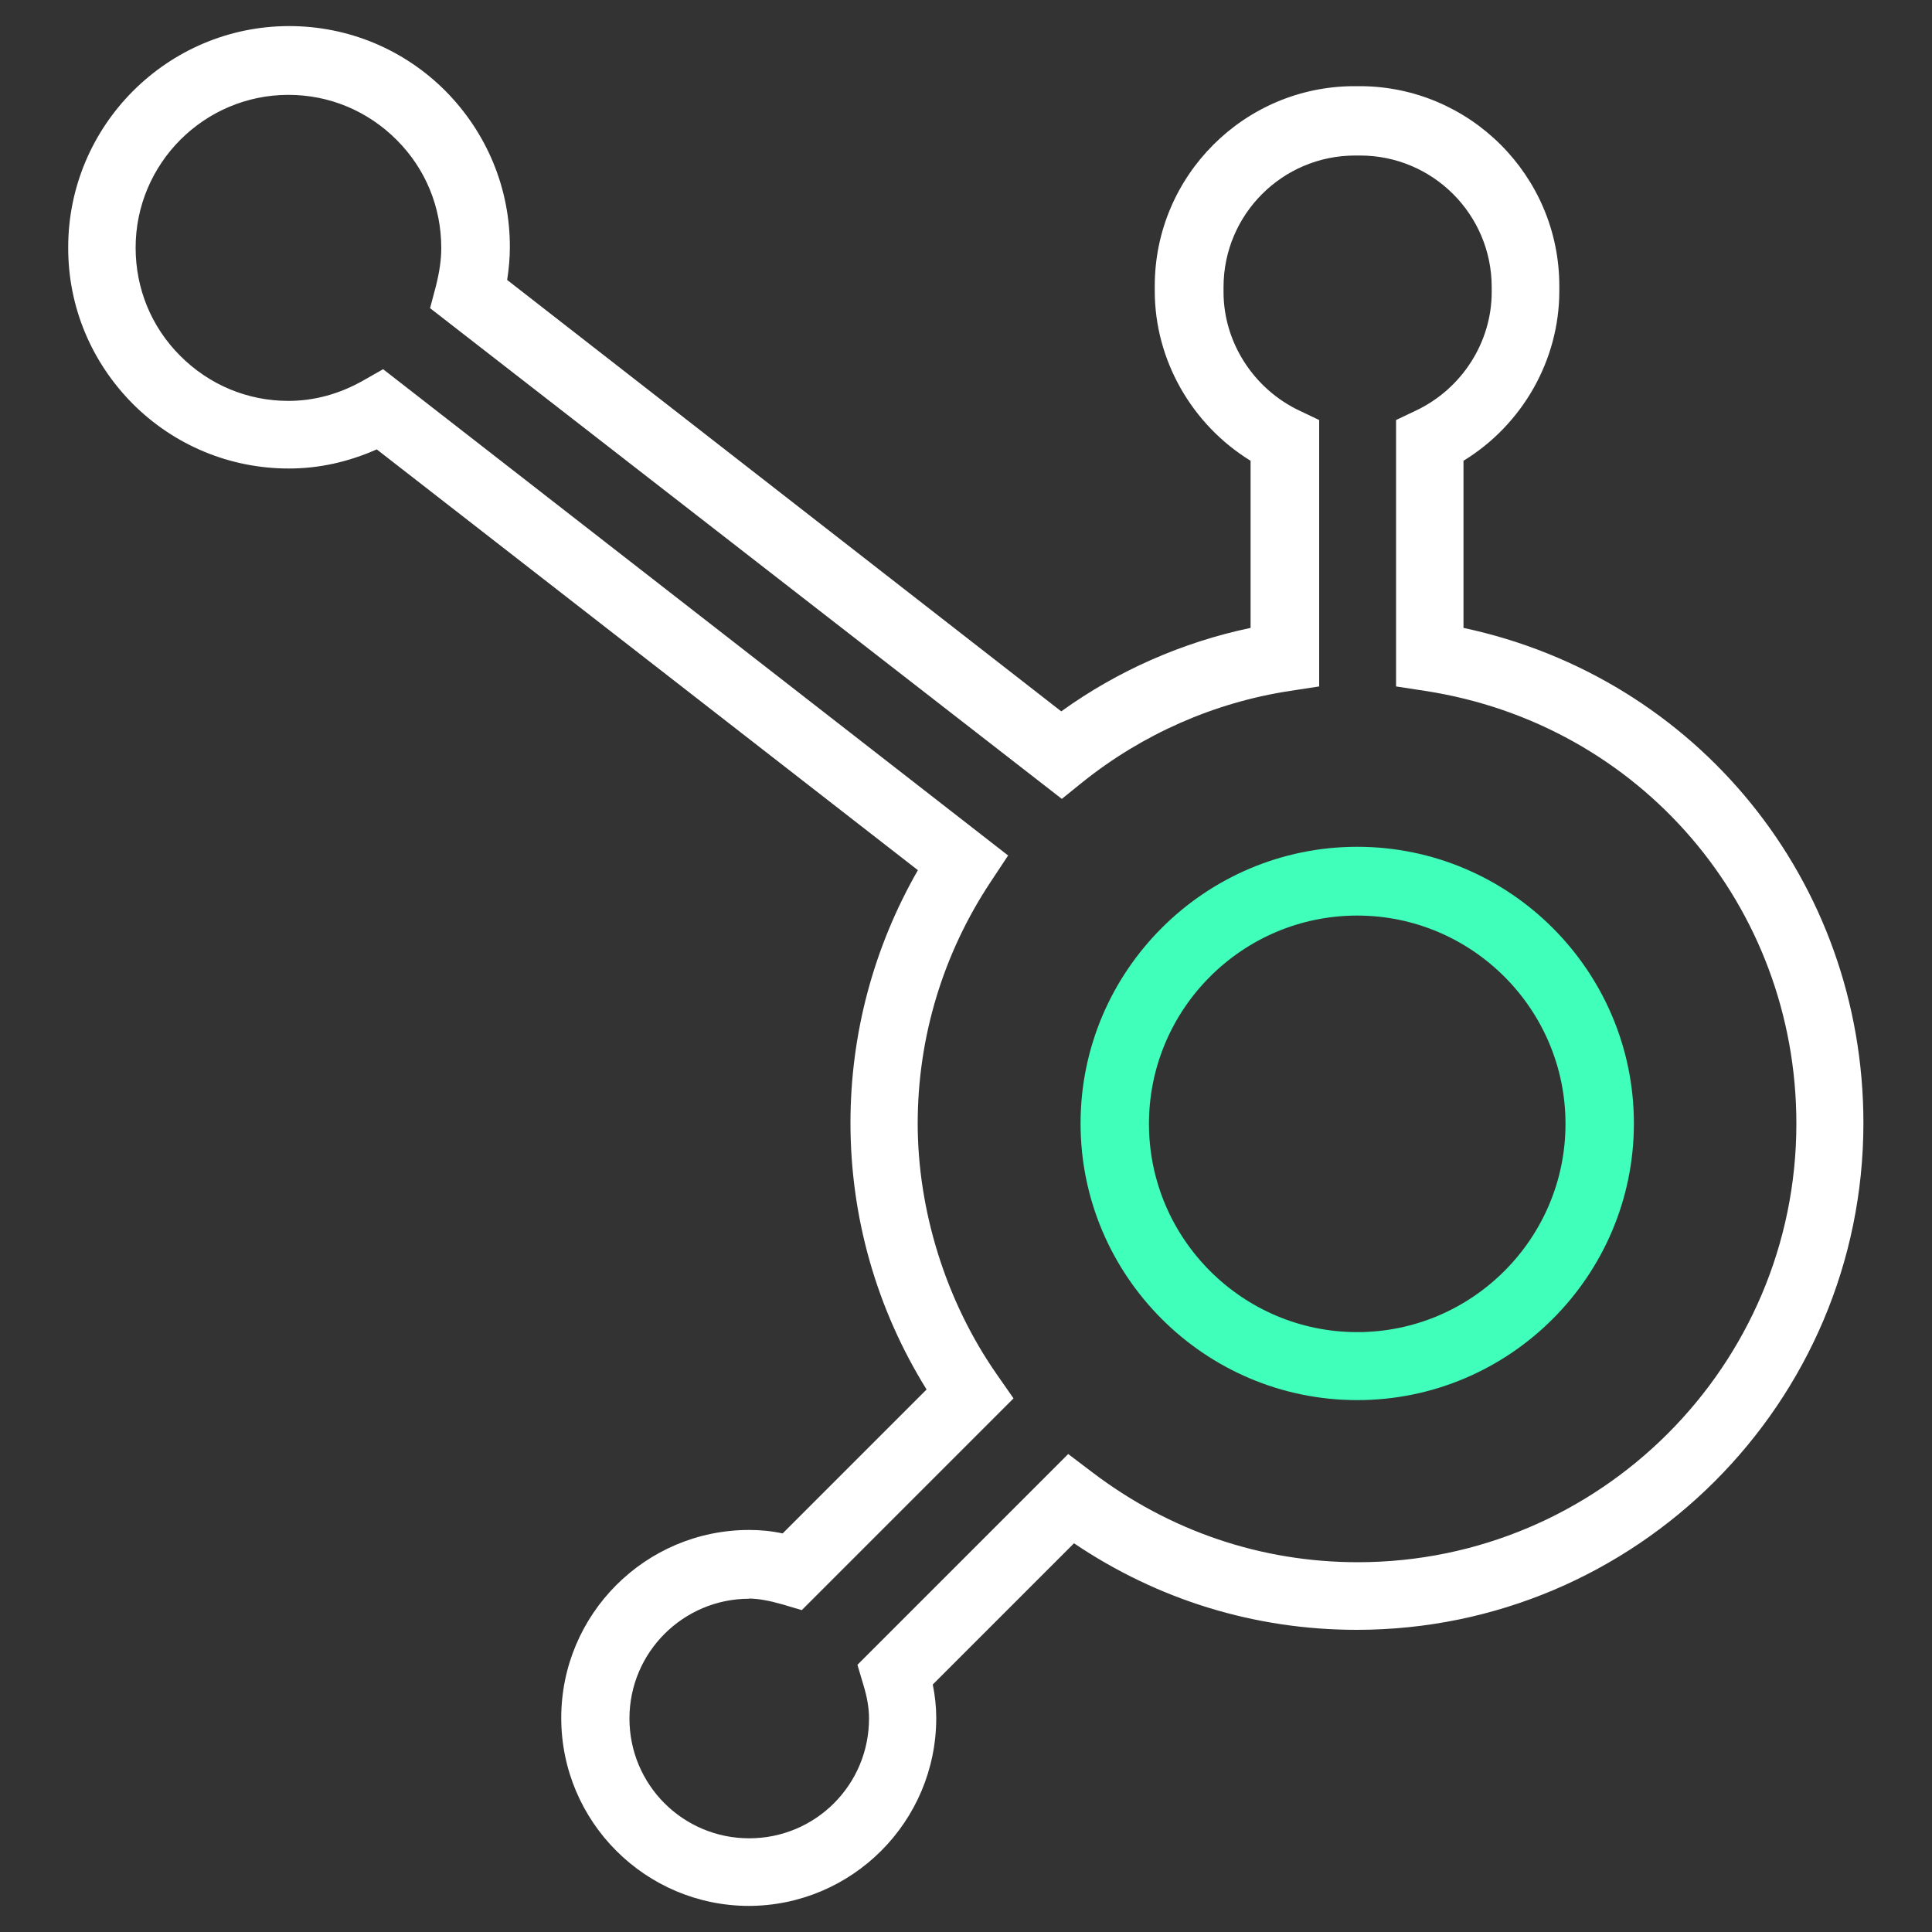
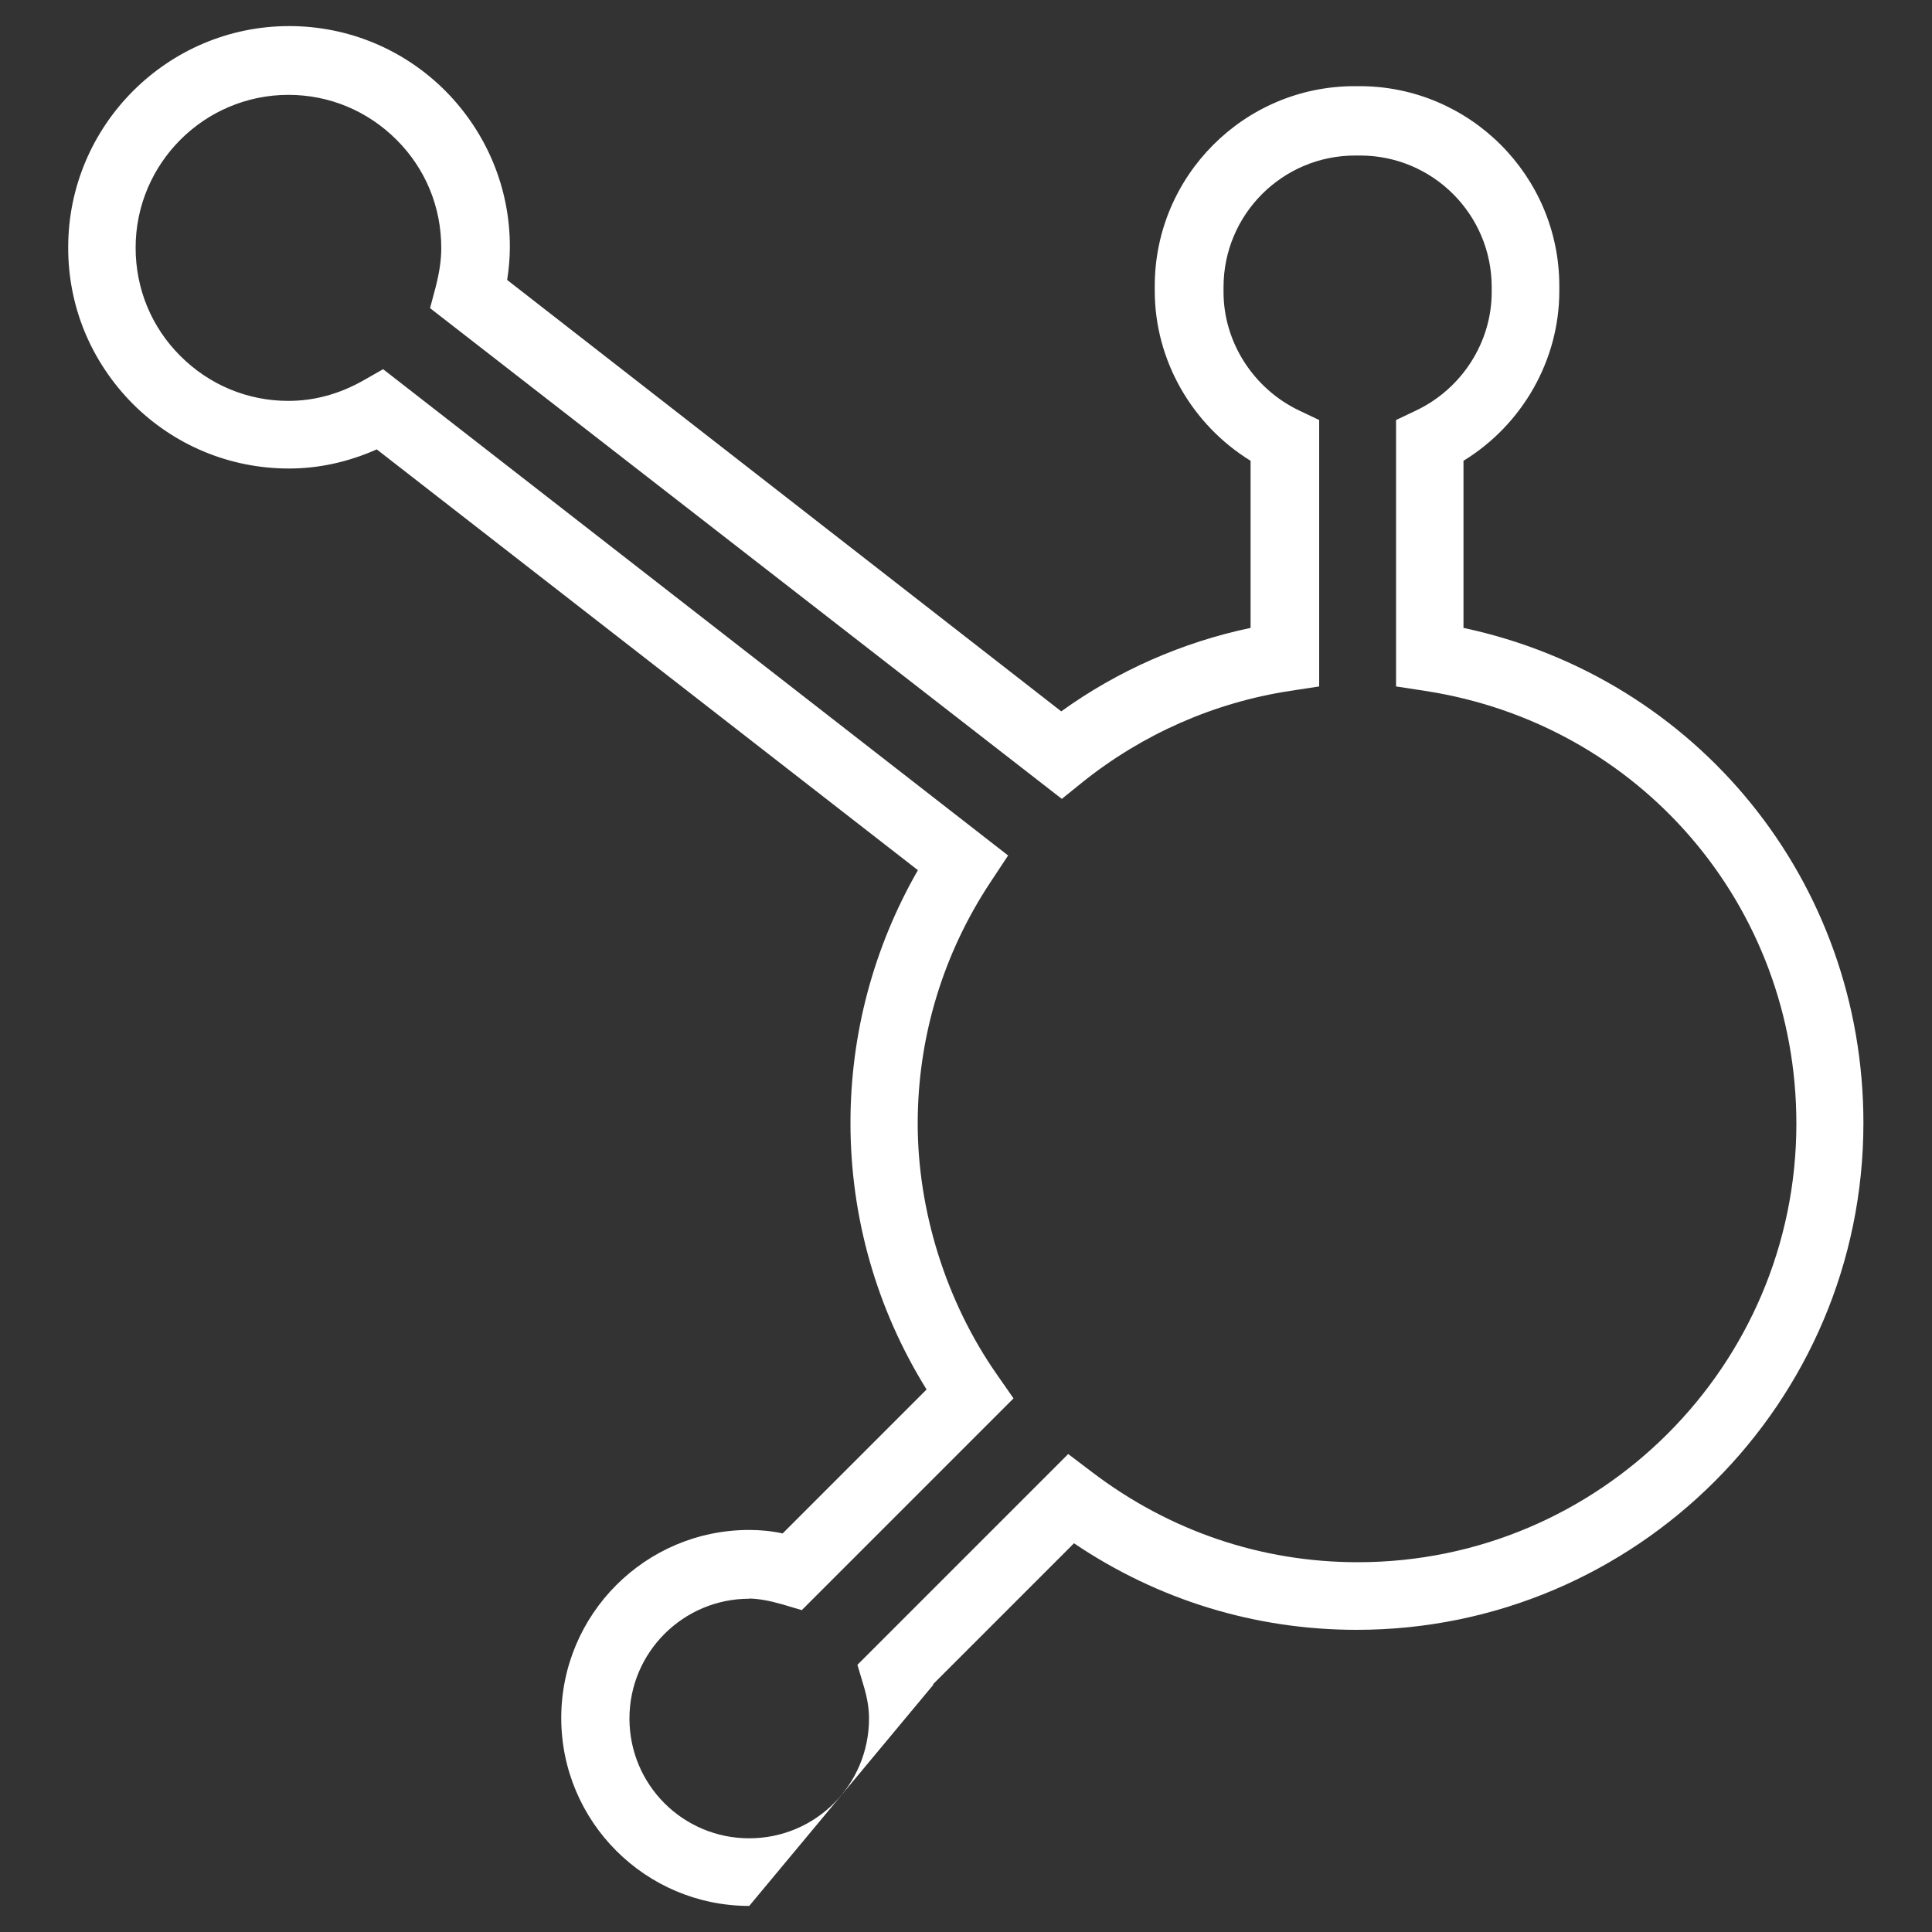
<svg xmlns="http://www.w3.org/2000/svg" id="a" viewBox="0 0 100 100">
  <rect x="0" y="0" width="100" height="100" fill="#333333" stroke="none" />
-   <path d="m38.78,98.65c-5.37,0-9.73-4.36-9.73-9.73s4.36-9.73,9.73-9.73c.56,0,1.13.05,1.73.18l7.45-7.45c-2.58-4.15-3.94-8.9-3.94-13.8,0-4.61,1.2-9.09,3.49-13.08l-28.01-21.78c-1.47.65-2.98.99-4.55.99h0c-3.05,0-5.93-1.2-8.08-3.35-2.15-2.17-3.35-5.03-3.34-8.1C3.53,6.49,8.67,1.35,14.97,1.35h0c3.05,0,5.93,1.2,8.08,3.35,2.15,2.17,3.35,5.05,3.34,8.1,0,.55-.05,1.11-.14,1.69l28.68,22.33c2.91-2.1,6.27-3.58,9.8-4.32v-8.65c-3.04-1.87-4.96-5.21-4.96-8.79v-.26c0-5.7,4.64-10.34,10.34-10.34h.26c5.7,0,10.34,4.64,10.34,10.34v.26c0,3.58-1.91,6.92-4.96,8.79v8.65c12.09,2.58,20.7,13.11,20.7,25.63,0,14.47-11.77,26.23-26.23,26.23-5.26,0-10.29-1.55-14.63-4.48l-7.31,7.31c.12.6.18,1.16.18,1.73,0,5.37-4.36,9.73-9.73,9.73h.04Zm0-15.9c-3.41,0-6.2,2.77-6.2,6.2s2.77,6.2,6.2,6.2,6.2-2.77,6.2-6.2c0-.53-.09-1.09-.3-1.77l-.3-1.01,10.91-10.91,1.24.94c4.01,3.05,8.76,4.66,13.75,4.66,12.51,0,22.7-10.18,22.7-22.7,0-11.26-8.08-20.69-19.22-22.4l-1.5-.23v-13.79l1.01-.48c2.4-1.13,3.94-3.55,3.94-6.14v-.26c0-3.76-3.05-6.81-6.81-6.81h-.26c-3.76,0-6.81,3.05-6.81,6.81v.26c0,2.59,1.55,5.01,3.94,6.14l1.01.48v13.79l-1.5.23c-3.94.6-7.64,2.24-10.73,4.71l-1.09.88L22.26,15.95l.3-1.13c.19-.76.28-1.38.28-1.98,0-2.12-.81-4.1-2.31-5.6s-3.48-2.33-5.6-2.33h0c-4.36,0-7.91,3.55-7.91,7.91,0,2.12.81,4.1,2.31,5.6,1.5,1.5,3.48,2.33,5.6,2.33h0c1.32,0,2.63-.35,3.88-1.06l1.02-.58,32.35,25.17-.9,1.36c-2.47,3.72-3.78,8.05-3.78,12.51s1.43,9.18,4.11,13.01l.85,1.22-10.96,10.96-1.01-.3c-.67-.19-1.24-.3-1.77-.3h.04Z" style="fill:#fff;" />
-   <path d="m70.25,72.47c-7.89,0-14.32-6.43-14.32-14.32s6.43-14.32,14.32-14.32,14.32,6.43,14.32,14.32-6.43,14.32-14.32,14.32Zm0-25.08c-5.95,0-10.78,4.84-10.78,10.78s4.84,10.78,10.78,10.78,10.78-4.84,10.78-10.78-4.84-10.78-10.78-10.78Z" style="fill:#40ffba;" />
+   <path d="m38.78,98.65c-5.37,0-9.73-4.36-9.73-9.73s4.36-9.73,9.73-9.73c.56,0,1.13.05,1.73.18l7.45-7.45c-2.58-4.15-3.94-8.9-3.94-13.8,0-4.61,1.2-9.09,3.49-13.08l-28.01-21.78c-1.47.65-2.98.99-4.55.99h0c-3.05,0-5.93-1.2-8.08-3.35-2.15-2.17-3.35-5.03-3.34-8.1C3.53,6.49,8.67,1.35,14.97,1.35h0c3.05,0,5.93,1.2,8.08,3.35,2.15,2.17,3.35,5.05,3.34,8.1,0,.55-.05,1.11-.14,1.69l28.68,22.33c2.91-2.1,6.27-3.58,9.8-4.32v-8.65c-3.04-1.87-4.96-5.21-4.96-8.79v-.26c0-5.7,4.64-10.34,10.34-10.34h.26c5.7,0,10.34,4.64,10.34,10.34v.26c0,3.58-1.91,6.92-4.96,8.79v8.65c12.09,2.58,20.7,13.11,20.7,25.63,0,14.47-11.77,26.23-26.23,26.23-5.26,0-10.29-1.55-14.63-4.48l-7.31,7.31h.04Zm0-15.9c-3.41,0-6.2,2.77-6.2,6.2s2.77,6.2,6.2,6.2,6.2-2.77,6.2-6.2c0-.53-.09-1.09-.3-1.77l-.3-1.01,10.91-10.91,1.24.94c4.01,3.05,8.76,4.66,13.75,4.66,12.51,0,22.7-10.18,22.7-22.7,0-11.26-8.08-20.69-19.22-22.4l-1.5-.23v-13.79l1.01-.48c2.4-1.13,3.94-3.55,3.94-6.14v-.26c0-3.76-3.05-6.81-6.81-6.81h-.26c-3.76,0-6.81,3.05-6.81,6.81v.26c0,2.59,1.55,5.01,3.94,6.14l1.01.48v13.79l-1.5.23c-3.94.6-7.64,2.24-10.73,4.71l-1.09.88L22.26,15.95l.3-1.13c.19-.76.28-1.38.28-1.98,0-2.12-.81-4.1-2.31-5.6s-3.48-2.33-5.6-2.33h0c-4.36,0-7.91,3.55-7.91,7.91,0,2.12.81,4.1,2.31,5.6,1.5,1.5,3.48,2.33,5.6,2.33h0c1.32,0,2.63-.35,3.88-1.06l1.02-.58,32.35,25.17-.9,1.36c-2.47,3.72-3.78,8.05-3.78,12.51s1.43,9.18,4.11,13.01l.85,1.22-10.96,10.96-1.01-.3c-.67-.19-1.24-.3-1.77-.3h.04Z" style="fill:#fff;" />
</svg>